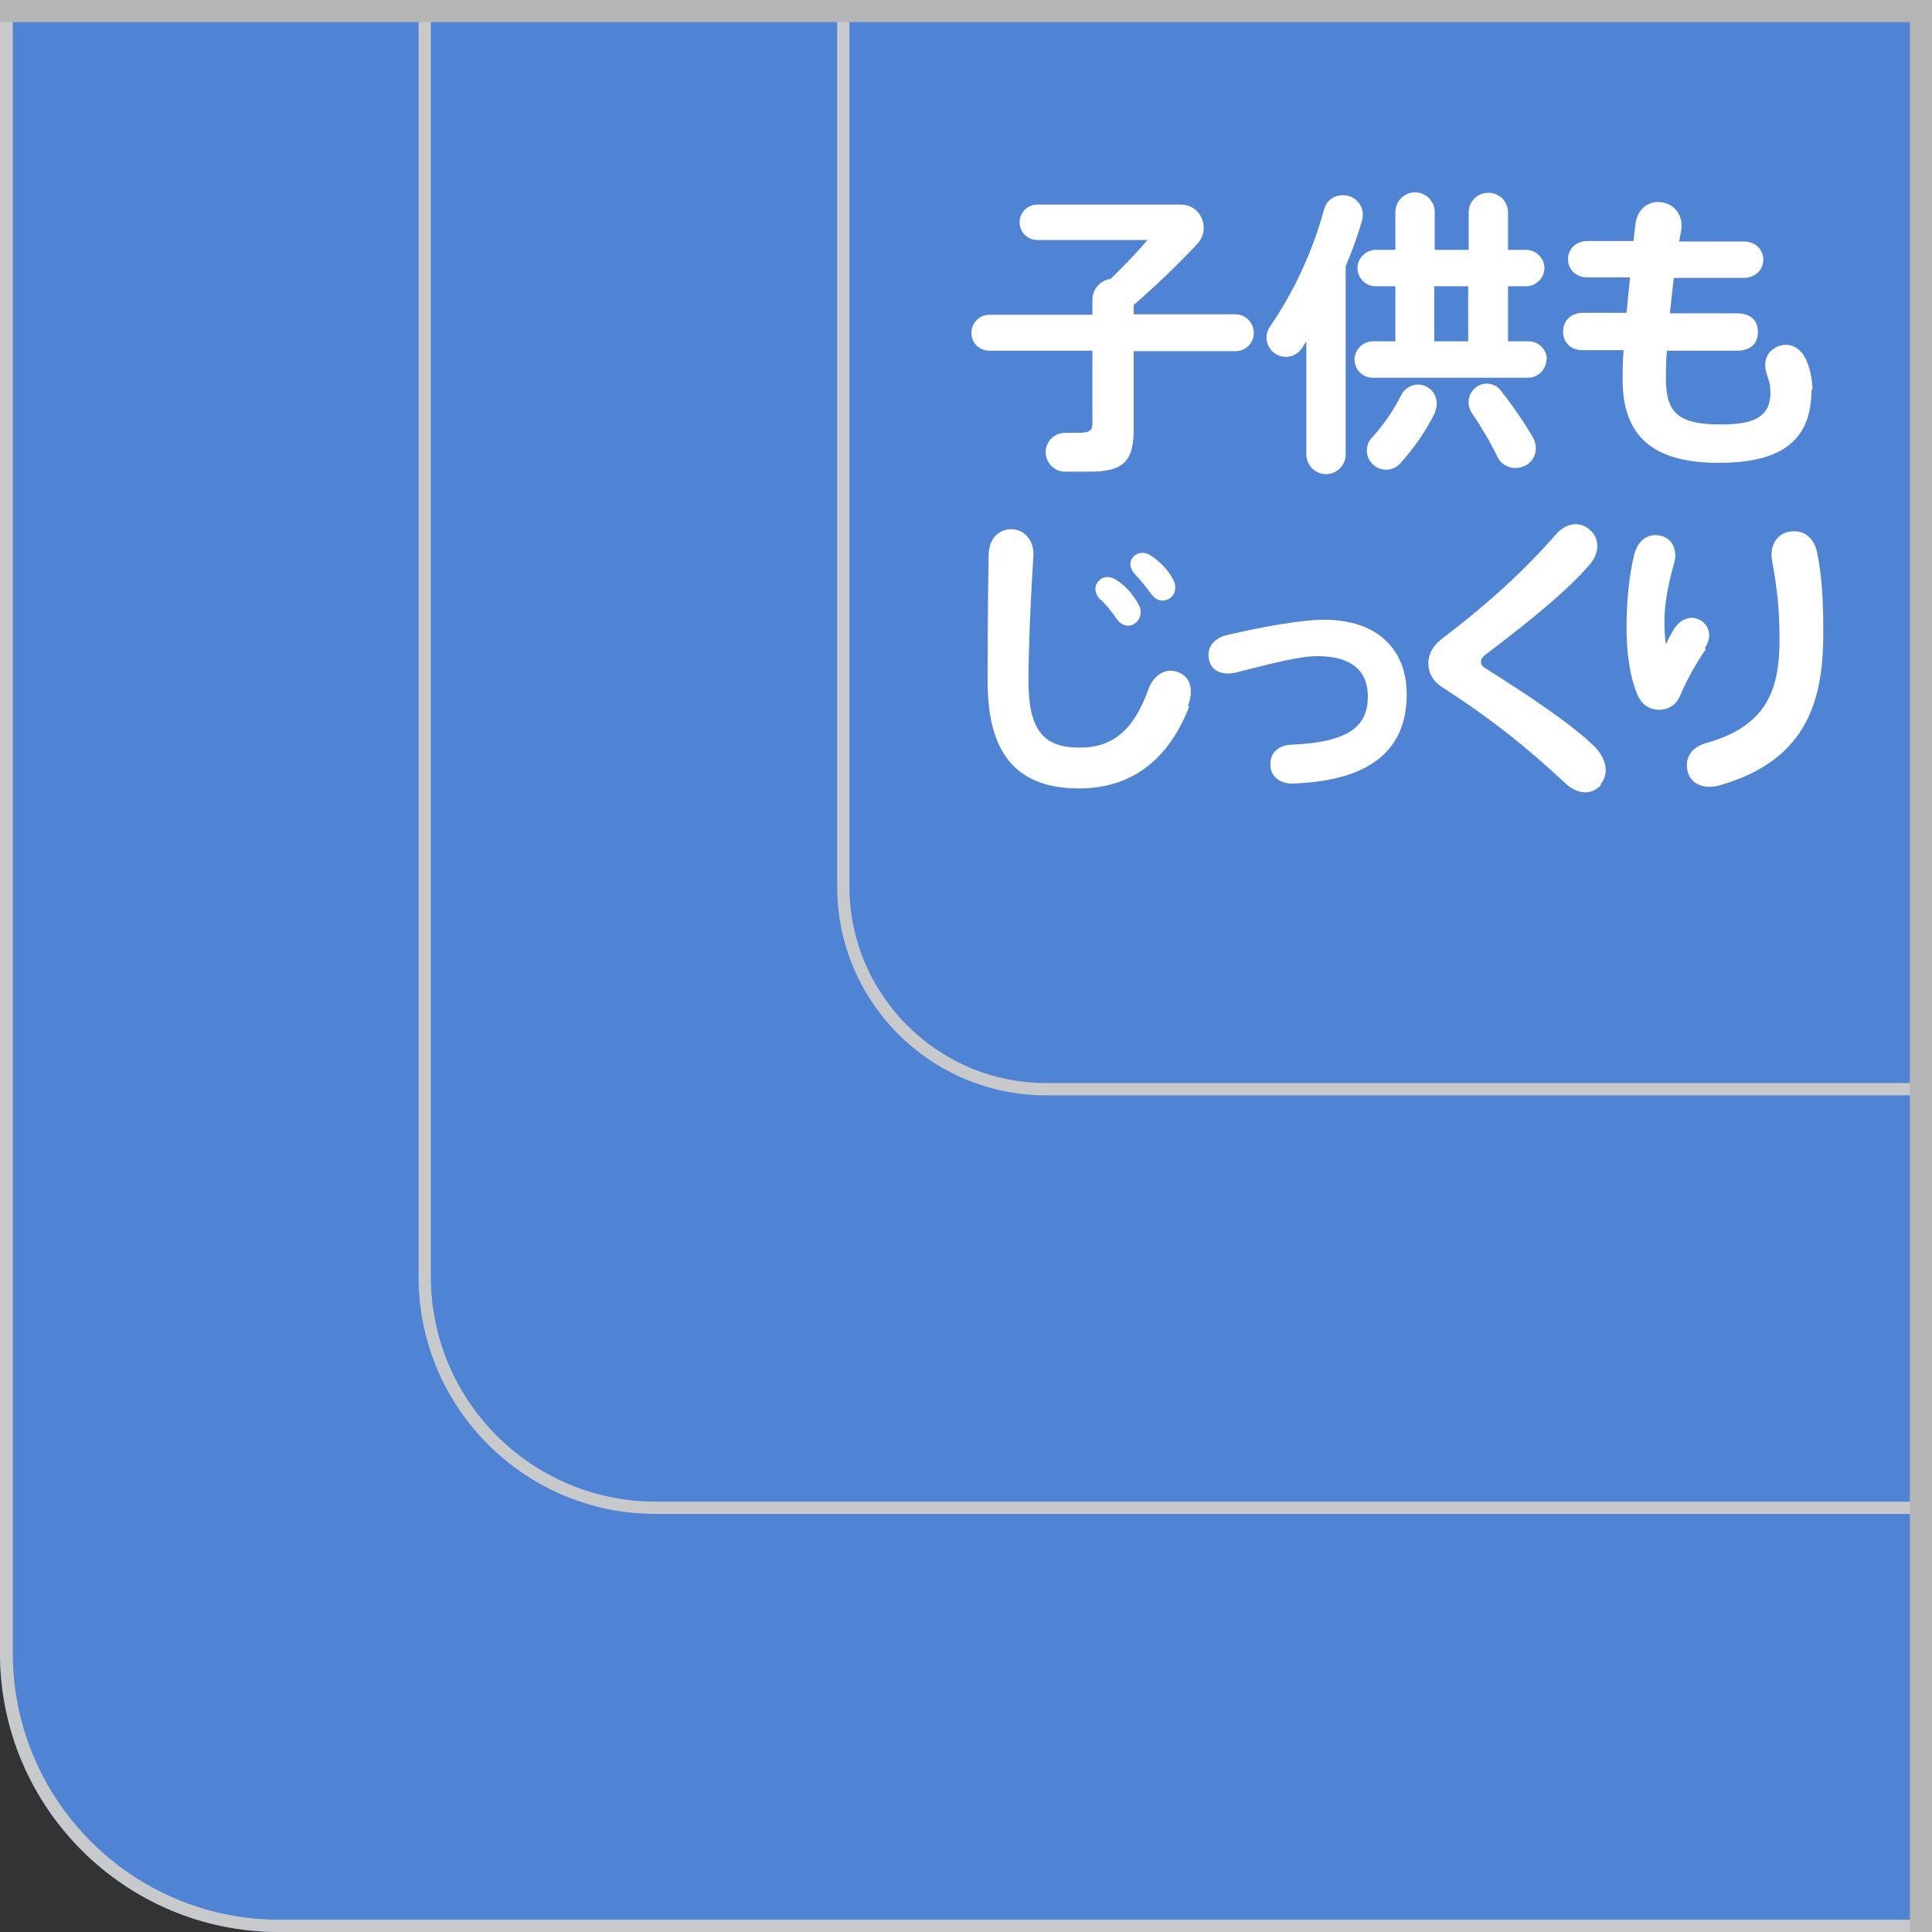
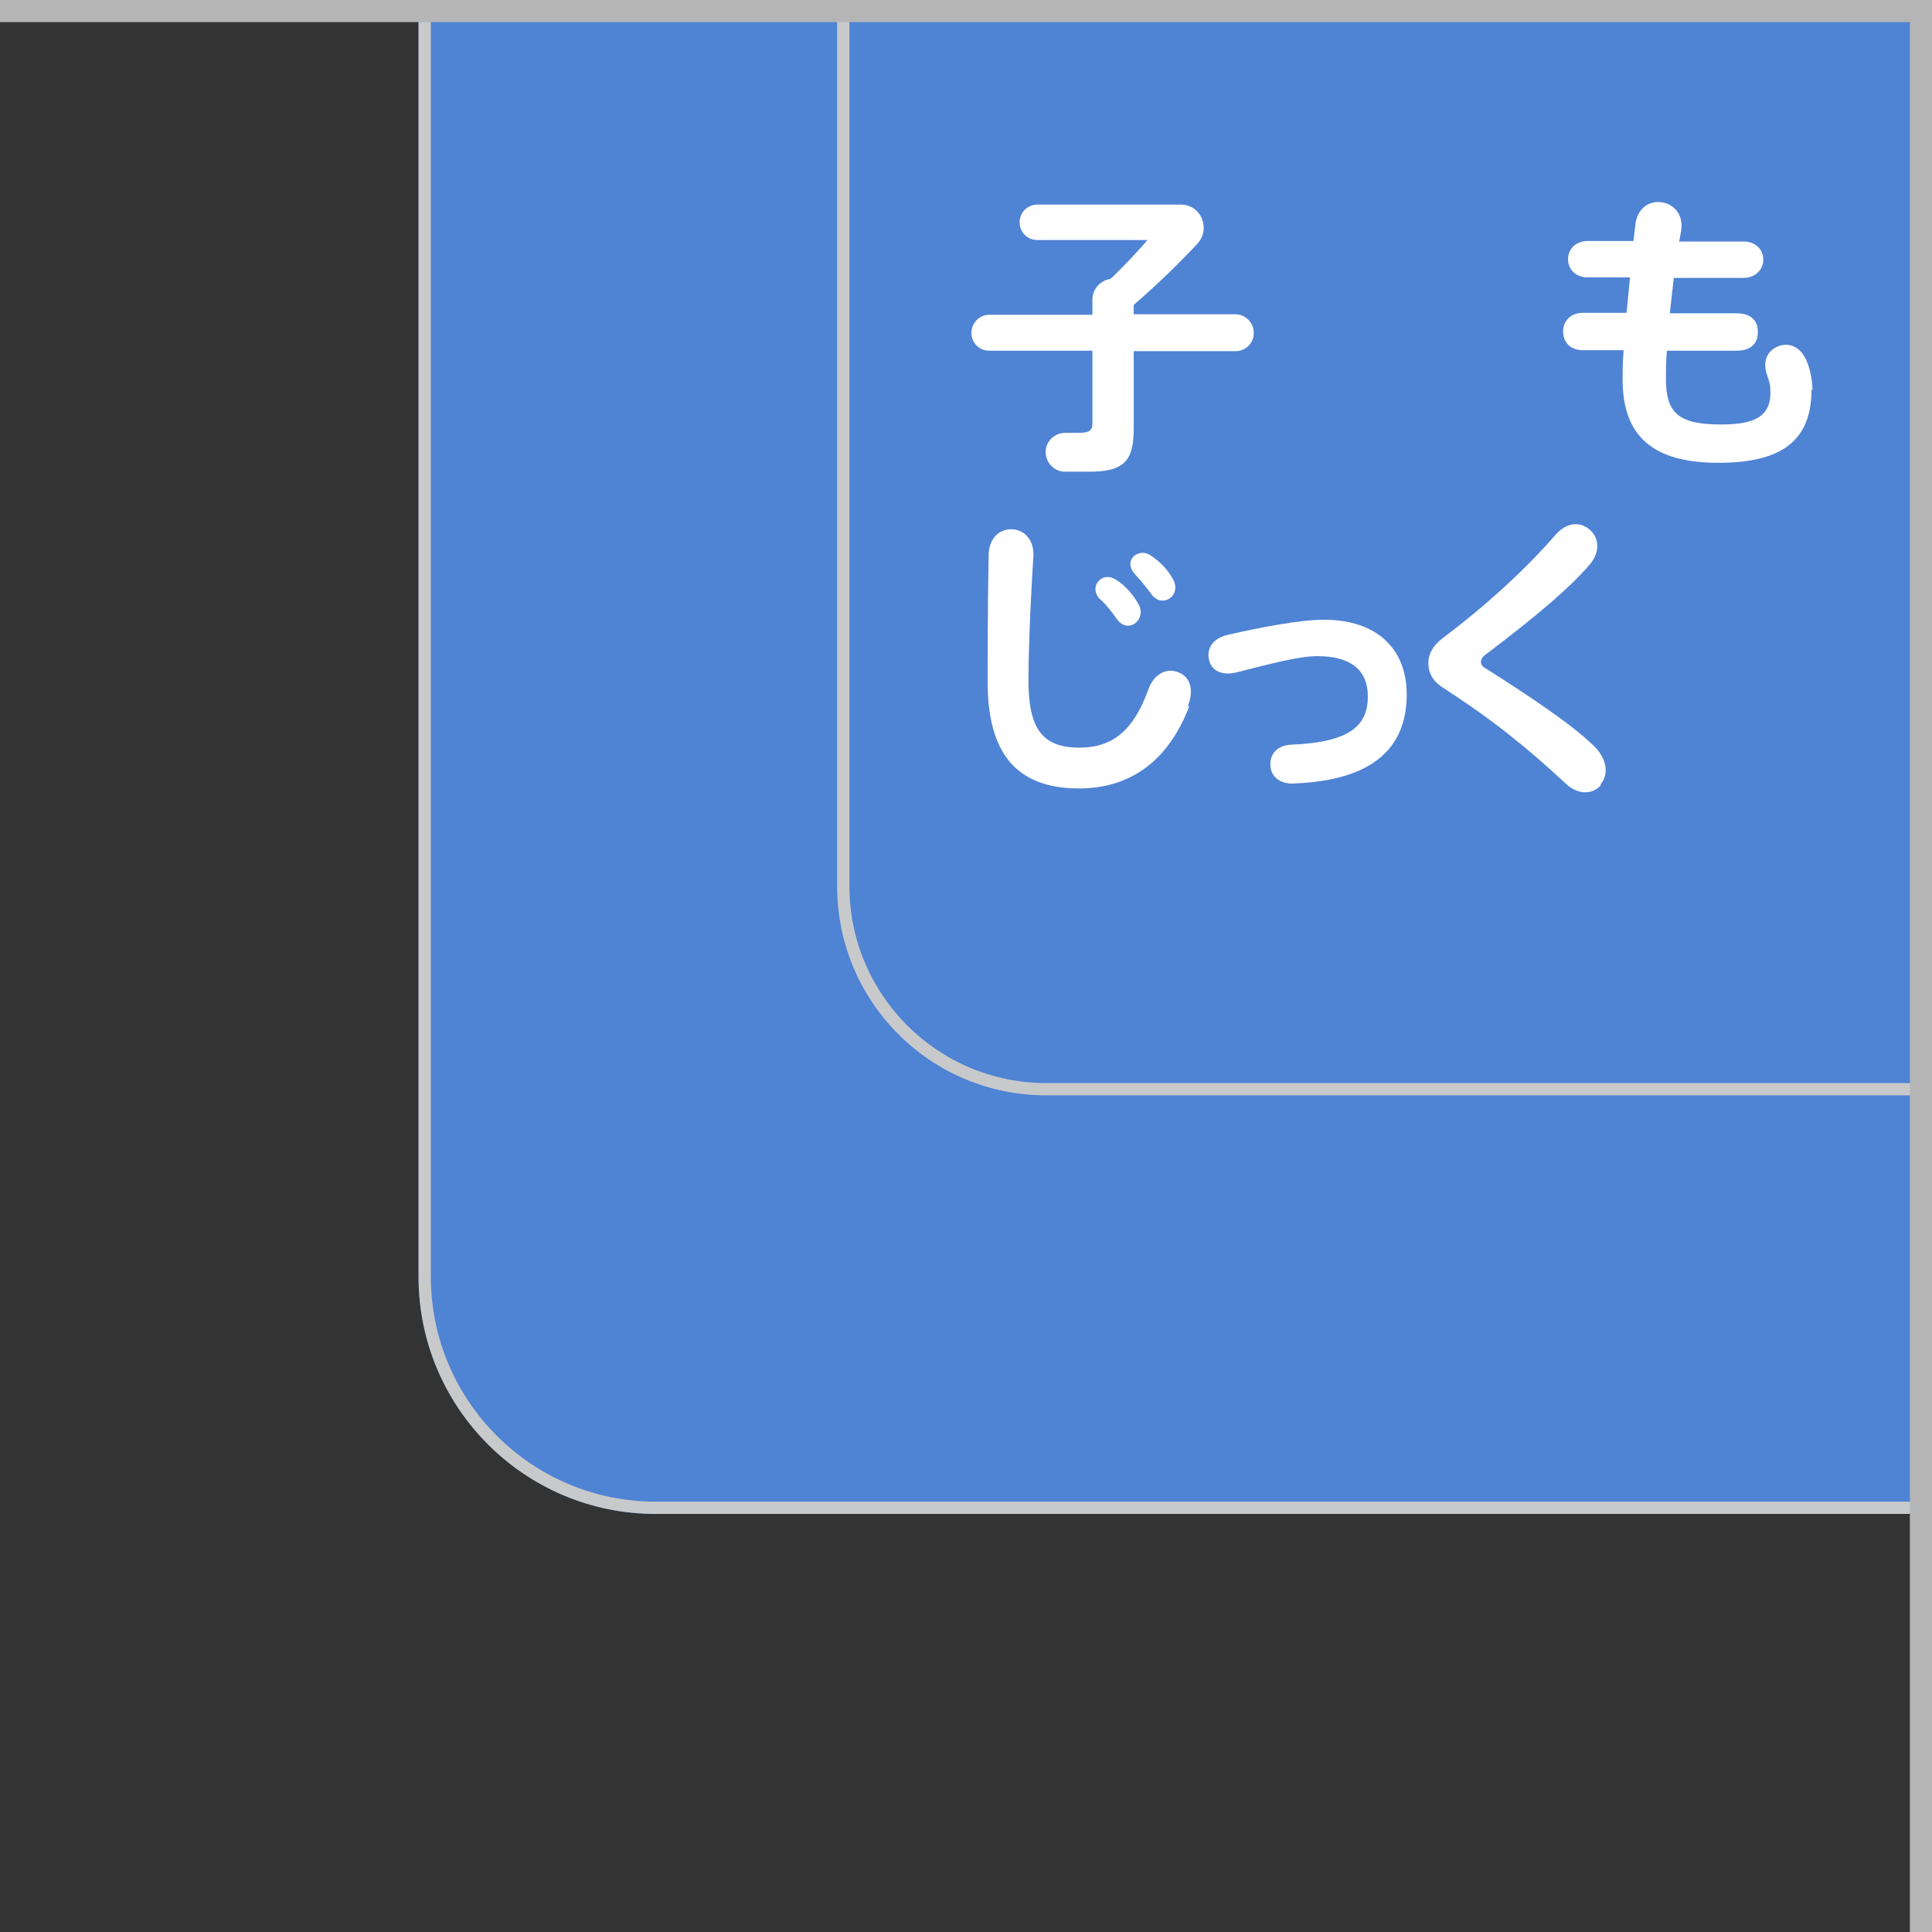
<svg xmlns="http://www.w3.org/2000/svg" viewBox="0 0 39.28 39.28">
  <rect x="0" y="0" width="39.28" height="39.28" fill="#333333" stroke="none" />
  <defs>
    <style>
      .cls-1 {
        isolation: isolate;
      }

      .cls-2 {
        fill: #4f83d4;
      }

      .cls-3 {
        fill: #fff;
      }

      .cls-4 {
        fill: none;
      }

      .cls-4, .cls-5 {
        mix-blend-mode: multiply;
      }

      .cls-5 {
        fill: #c8c9ca;
      }

      .cls-6 {
        fill: #b5b5b6;
      }
    </style>
  </defs>
  <g class="cls-1">
    <g id="design">
      <g>
-         <path class="cls-2" d="M0,0v33.61c0,3.13,2.54,5.67,5.67,5.67h33.6V0H0Z" />
        <path class="cls-2" d="M8.51,0v25.96c0,2.66,2.16,4.82,4.82,4.82h25.95V0H8.51Z" />
        <path class="cls-2" d="M17.02,0v18.02c0,2.35,1.9,4.25,4.25,4.25h18.01V0h-22.26Z" />
        <g>
          <path class="cls-3" d="M25.49,6.78c0,.2-.17.36-.37.36h-2.07v1.59c0,.67-.23.86-.91.86-.16,0-.33,0-.49,0-.22,0-.4-.19-.39-.42.01-.21.19-.37.4-.37h.26c.22,0,.29-.04.29-.19v-1.48h-2.1c-.2,0-.36-.16-.36-.36s.16-.37.36-.37h2.1v-.31c0-.21.16-.39.37-.42.25-.24.52-.52.75-.79h-2.24c-.2,0-.36-.16-.36-.36s.16-.36.36-.36h2.92c.41,0,.61.49.34.79-.39.42-.85.86-1.3,1.25v.19h2.07c.2,0,.37.17.37.37Z" />
-           <path class="cls-3" d="M27.69,4.49c-.09.31-.2.62-.33.92v3.83c0,.22-.18.4-.4.4s-.4-.18-.4-.4v-2.3l-.09.14c-.13.19-.38.23-.56.1-.17-.13-.21-.36-.09-.54.49-.71.87-1.54,1.1-2.38.05-.21.26-.33.48-.28.22.05.36.28.29.5ZM31.44,7.31c0,.2-.17.37-.37.37h-3.16c-.21,0-.37-.17-.37-.37s.17-.37.37-.37h.46v-1.12h-.4c-.21,0-.37-.17-.37-.37s.17-.37.37-.37h.4v-.77c0-.22.18-.4.4-.4s.4.18.4.4v.77h.69v-.76c0-.22.17-.4.4-.4s.4.18.4.4v.76h.37c.2,0,.37.17.37.37s-.17.37-.37.37h-.37v1.12h.42c.21,0,.37.17.37.37ZM29.18,8.38c-.19.39-.44.74-.71,1.04-.15.17-.41.17-.57.01-.14-.14-.15-.38-.01-.53.24-.26.44-.55.6-.87.09-.18.31-.26.49-.18.2.08.29.33.19.53ZM29.85,5.82h-.69v1.12h.69v-1.12ZM31.17,8.9c.12.22.04.49-.19.58-.21.09-.45,0-.54-.2-.14-.29-.31-.58-.52-.89-.11-.17-.07-.39.08-.51.16-.13.4-.1.52.07.26.33.47.64.65.95Z" />
          <path class="cls-3" d="M36.83,7.92c0,1.01-.57,1.49-1.89,1.49s-1.95-.53-1.95-1.69c0-.16,0-.36.02-.6h-.83c-.25,0-.4-.16-.4-.38s.16-.38.4-.38h.89l.07-.72h-.86c-.25,0-.4-.17-.4-.37s.15-.37.4-.37h.93l.04-.34c.03-.28.24-.48.51-.45.29.03.47.27.42.58l-.04.22h1.31c.25,0,.4.17.4.37s-.16.37-.4.37h-1.42l-.08.72h1.36c.28,0,.43.14.43.38s-.15.38-.43.38h-1.42c-.02.22-.02.42-.02.57,0,.71.27.93,1.12.93.69,0,1.05-.16,1-.75,0-.09-.05-.2-.08-.31-.07-.26.04-.46.27-.54.24-.07.45.05.56.33.07.17.11.4.11.57Z" />
          <path class="cls-3" d="M24.18,14.36c-.47,1.22-1.31,1.67-2.24,1.67-1.29,0-1.86-.73-1.86-2.17,0-.51,0-1.44.02-2.56,0-.33.19-.54.46-.54s.47.23.45.55c-.07,1.1-.1,2.03-.1,2.53,0,1,.3,1.36,1.04,1.36.67,0,1.1-.35,1.4-1.19.1-.28.35-.45.61-.34.26.1.31.38.19.69ZM22.37,12.19c-.12-.12-.13-.28-.03-.38.09-.1.22-.1.34-.03.18.11.35.29.47.51.08.14.04.3-.07.38-.13.1-.29.04-.37-.08-.12-.17-.2-.27-.33-.4ZM23.08,11.68c-.13-.14-.12-.28-.03-.37.09-.08.22-.1.34-.02.17.11.35.28.46.49.08.14.05.3-.06.38-.13.09-.28.06-.38-.08-.13-.17-.2-.26-.33-.4Z" />
          <path class="cls-3" d="M28.6,14.12c0,1.04-.63,1.75-2.31,1.81-.25.01-.45-.13-.46-.36-.02-.24.14-.42.43-.43,1.19-.05,1.55-.39,1.55-.98,0-.53-.34-.82-1.03-.82-.38,0-1,.17-1.64.33-.28.07-.51-.02-.56-.26-.05-.23.08-.43.37-.5.74-.17,1.5-.31,1.97-.31,1.05,0,1.68.57,1.68,1.52Z" />
          <path class="cls-3" d="M32.55,15.96c-.17.2-.47.21-.73-.04-.76-.71-1.48-1.29-2.47-1.93-.18-.11-.31-.27-.31-.51,0-.19.1-.35.26-.48.95-.72,1.7-1.41,2.33-2.13.19-.22.46-.29.68-.11.2.16.24.46,0,.73-.36.42-.97.96-2.12,1.83-.05.04-.08.08-.08.14,0,.05.03.09.08.12.81.51,1.78,1.15,2.23,1.6.23.23.31.54.12.77Z" />
-           <path class="cls-3" d="M34.68,13.2c-.19.28-.37.59-.51.92-.08.21-.25.31-.44.31s-.36-.1-.45-.33c-.16-.4-.21-.89-.21-1.34,0-.51.05-1.08.16-1.5.08-.28.27-.42.52-.37.25.05.36.29.29.55-.13.46-.2.85-.2,1.2,0,.19.01.33.03.46.04-.09.11-.22.17-.32.14-.21.36-.28.55-.16.17.12.22.34.07.56ZM37.07,12.85c0,1.31-.27,2.6-2.12,3.12-.29.08-.56-.02-.63-.26-.08-.26.04-.51.36-.6,1.3-.36,1.5-1.16,1.5-2.13,0-.58-.05-1.04-.15-1.57-.06-.32.1-.56.35-.6.29-.05.51.12.57.45.09.46.12.92.12,1.59Z" />
        </g>
        <path class="cls-4" d="M13.33,30.53h25.95v-8.26h-18.01c-2.35,0-4.25-1.9-4.25-4.25V0h-8.26v25.96c0,2.52,2.05,4.57,4.57,4.57Z" />
-         <path class="cls-4" d="M17.27,0v18.02c0,2.21,1.8,4,4,4h18.01V0h-22.01Z" />
        <path class="cls-4" d="M13.33,30.77c-2.66,0-4.82-2.16-4.82-4.82V0H.26v33.61c0,2.99,2.43,5.42,5.42,5.42h33.6v-8.26H13.33Z" />
-         <path class="cls-5" d="M5.68,39.03c-2.99,0-5.42-2.43-5.42-5.42V0H0v33.61c0,3.13,2.54,5.67,5.67,5.67h33.6v-.25H5.68Z" />
        <path class="cls-5" d="M13.33,30.53c-2.52,0-4.57-2.05-4.57-4.57V0h-.25v25.96c0,2.66,2.16,4.82,4.82,4.82h25.95v-.25H13.33Z" />
        <path class="cls-5" d="M21.27,22.02c-2.21,0-4-1.8-4-4V0h-.25v18.02c0,2.35,1.9,4.25,4.25,4.25h18.01v-.25h-18.01Z" />
        <polygon class="cls-6" points="0 0 0 .45 38.83 .45 38.83 39.28 39.28 39.28 39.28 0 0 0" />
      </g>
    </g>
  </g>
</svg>